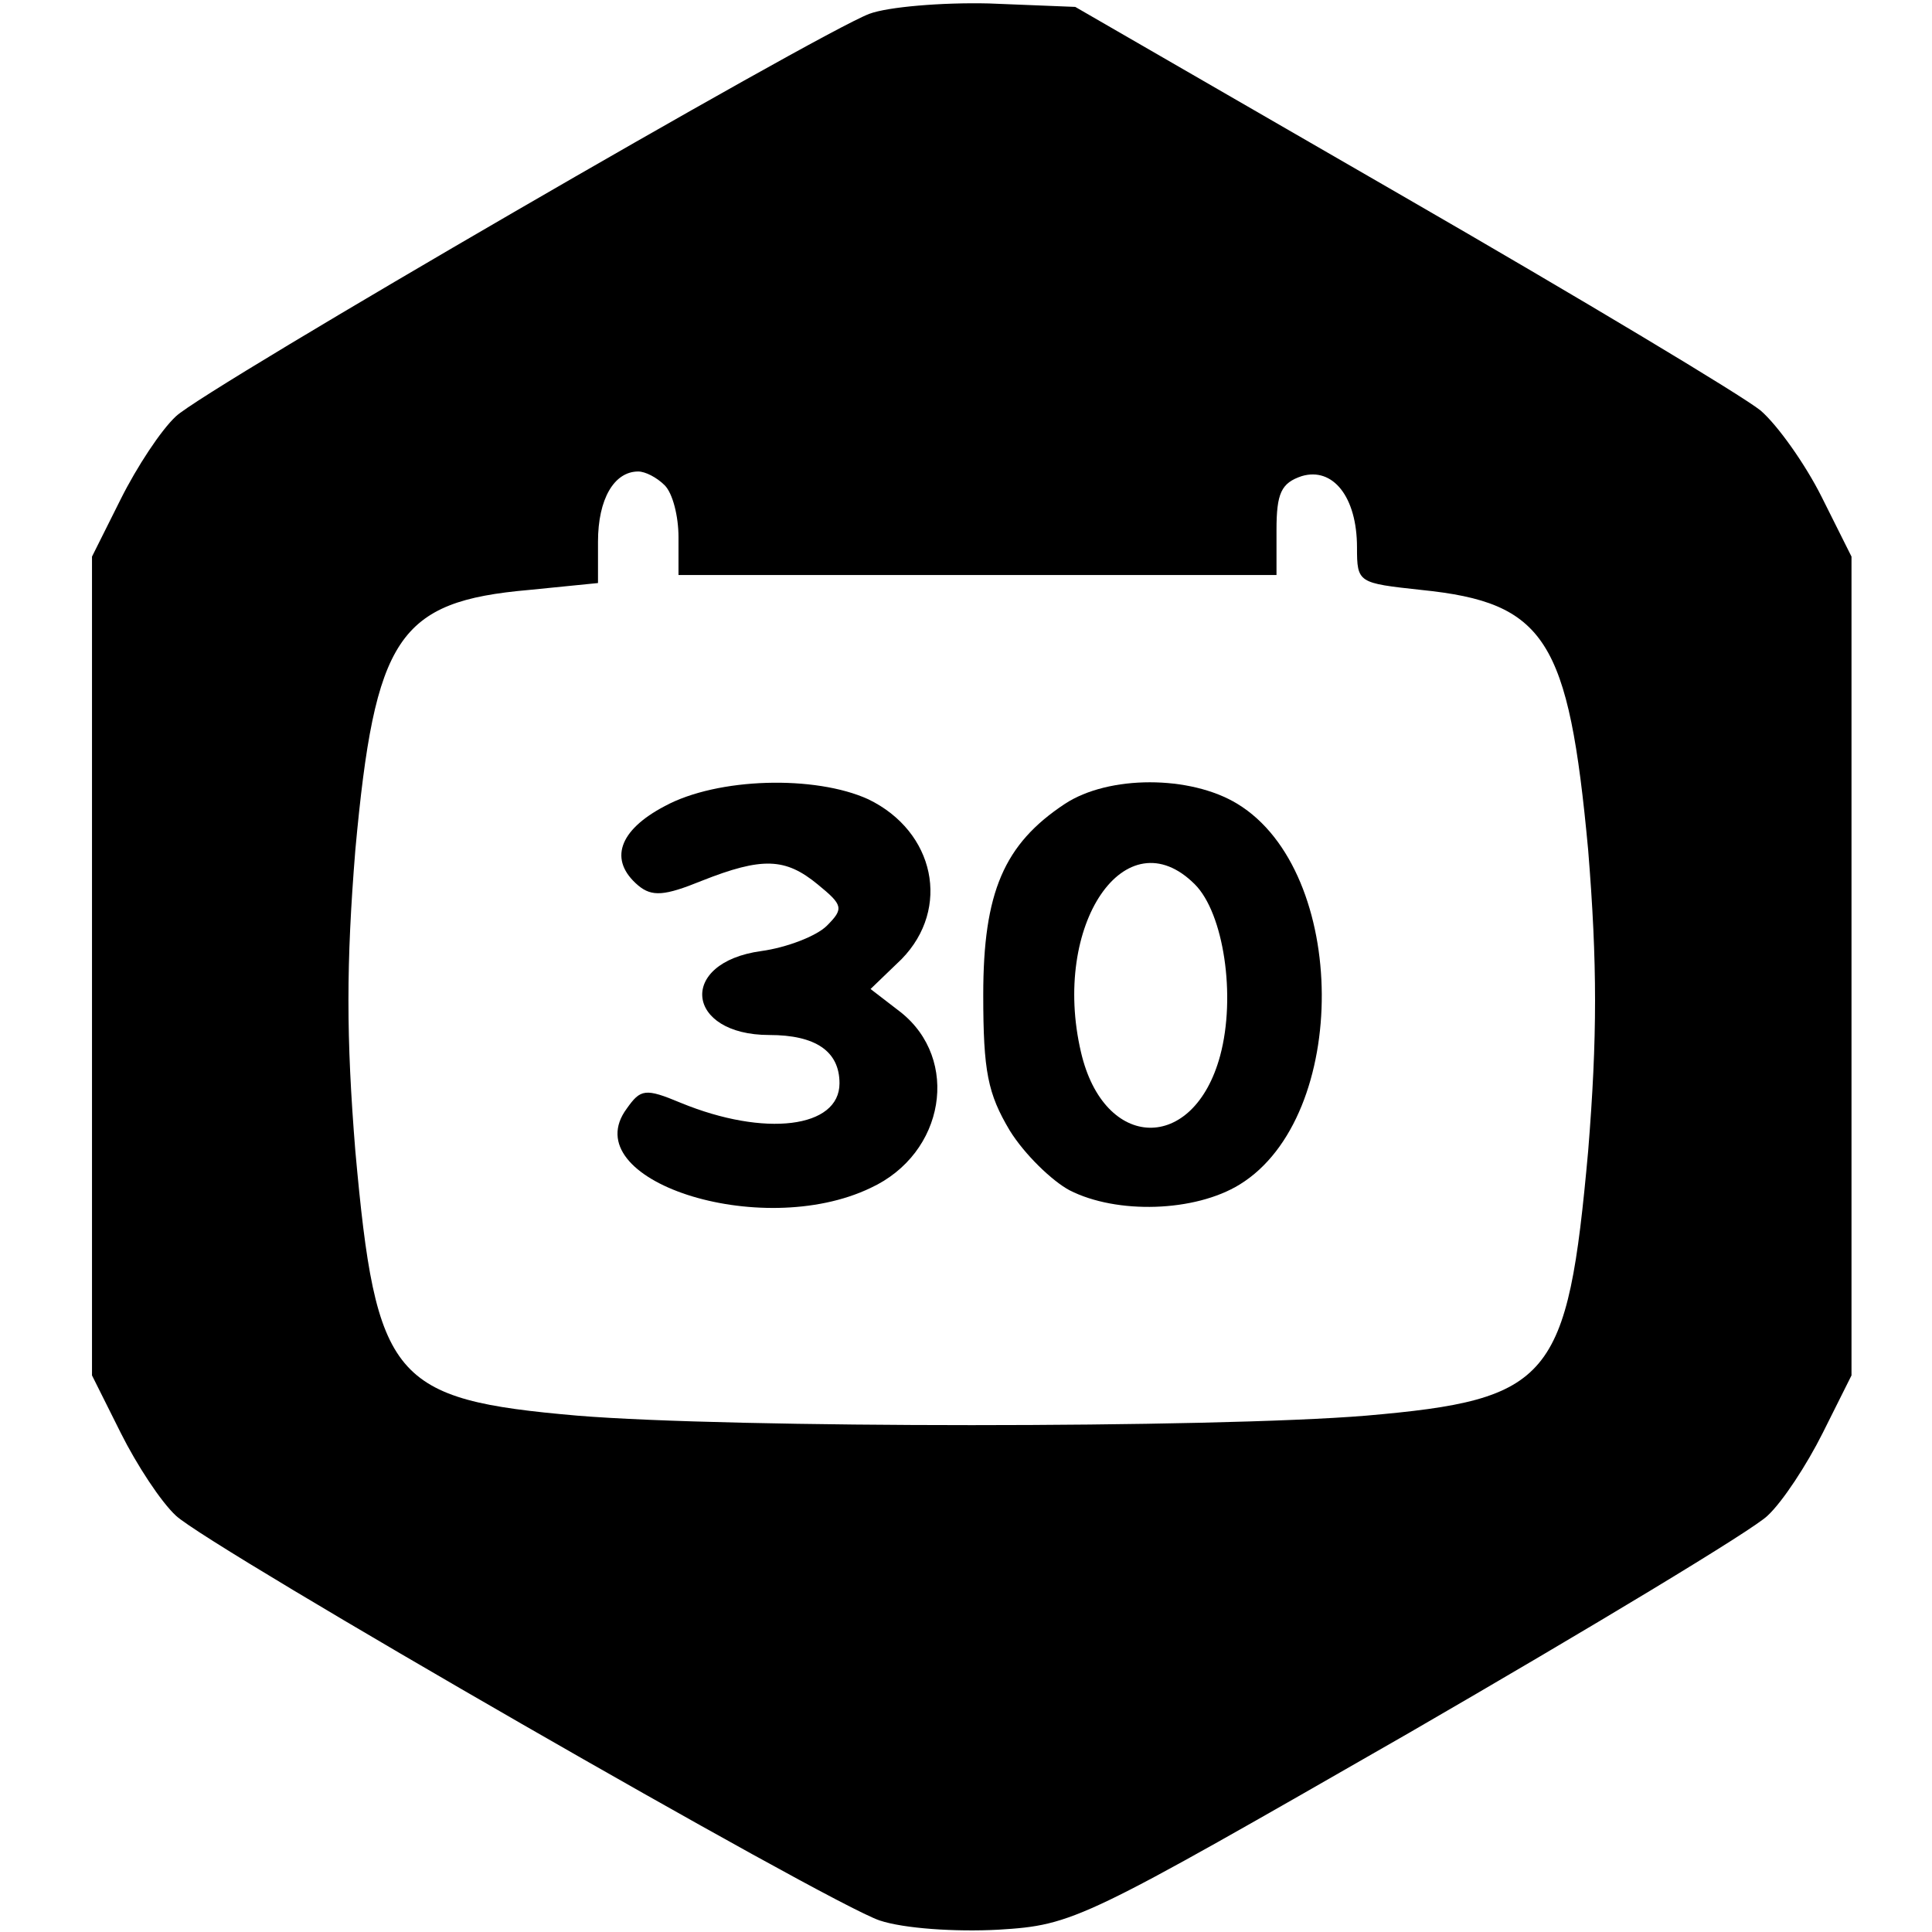
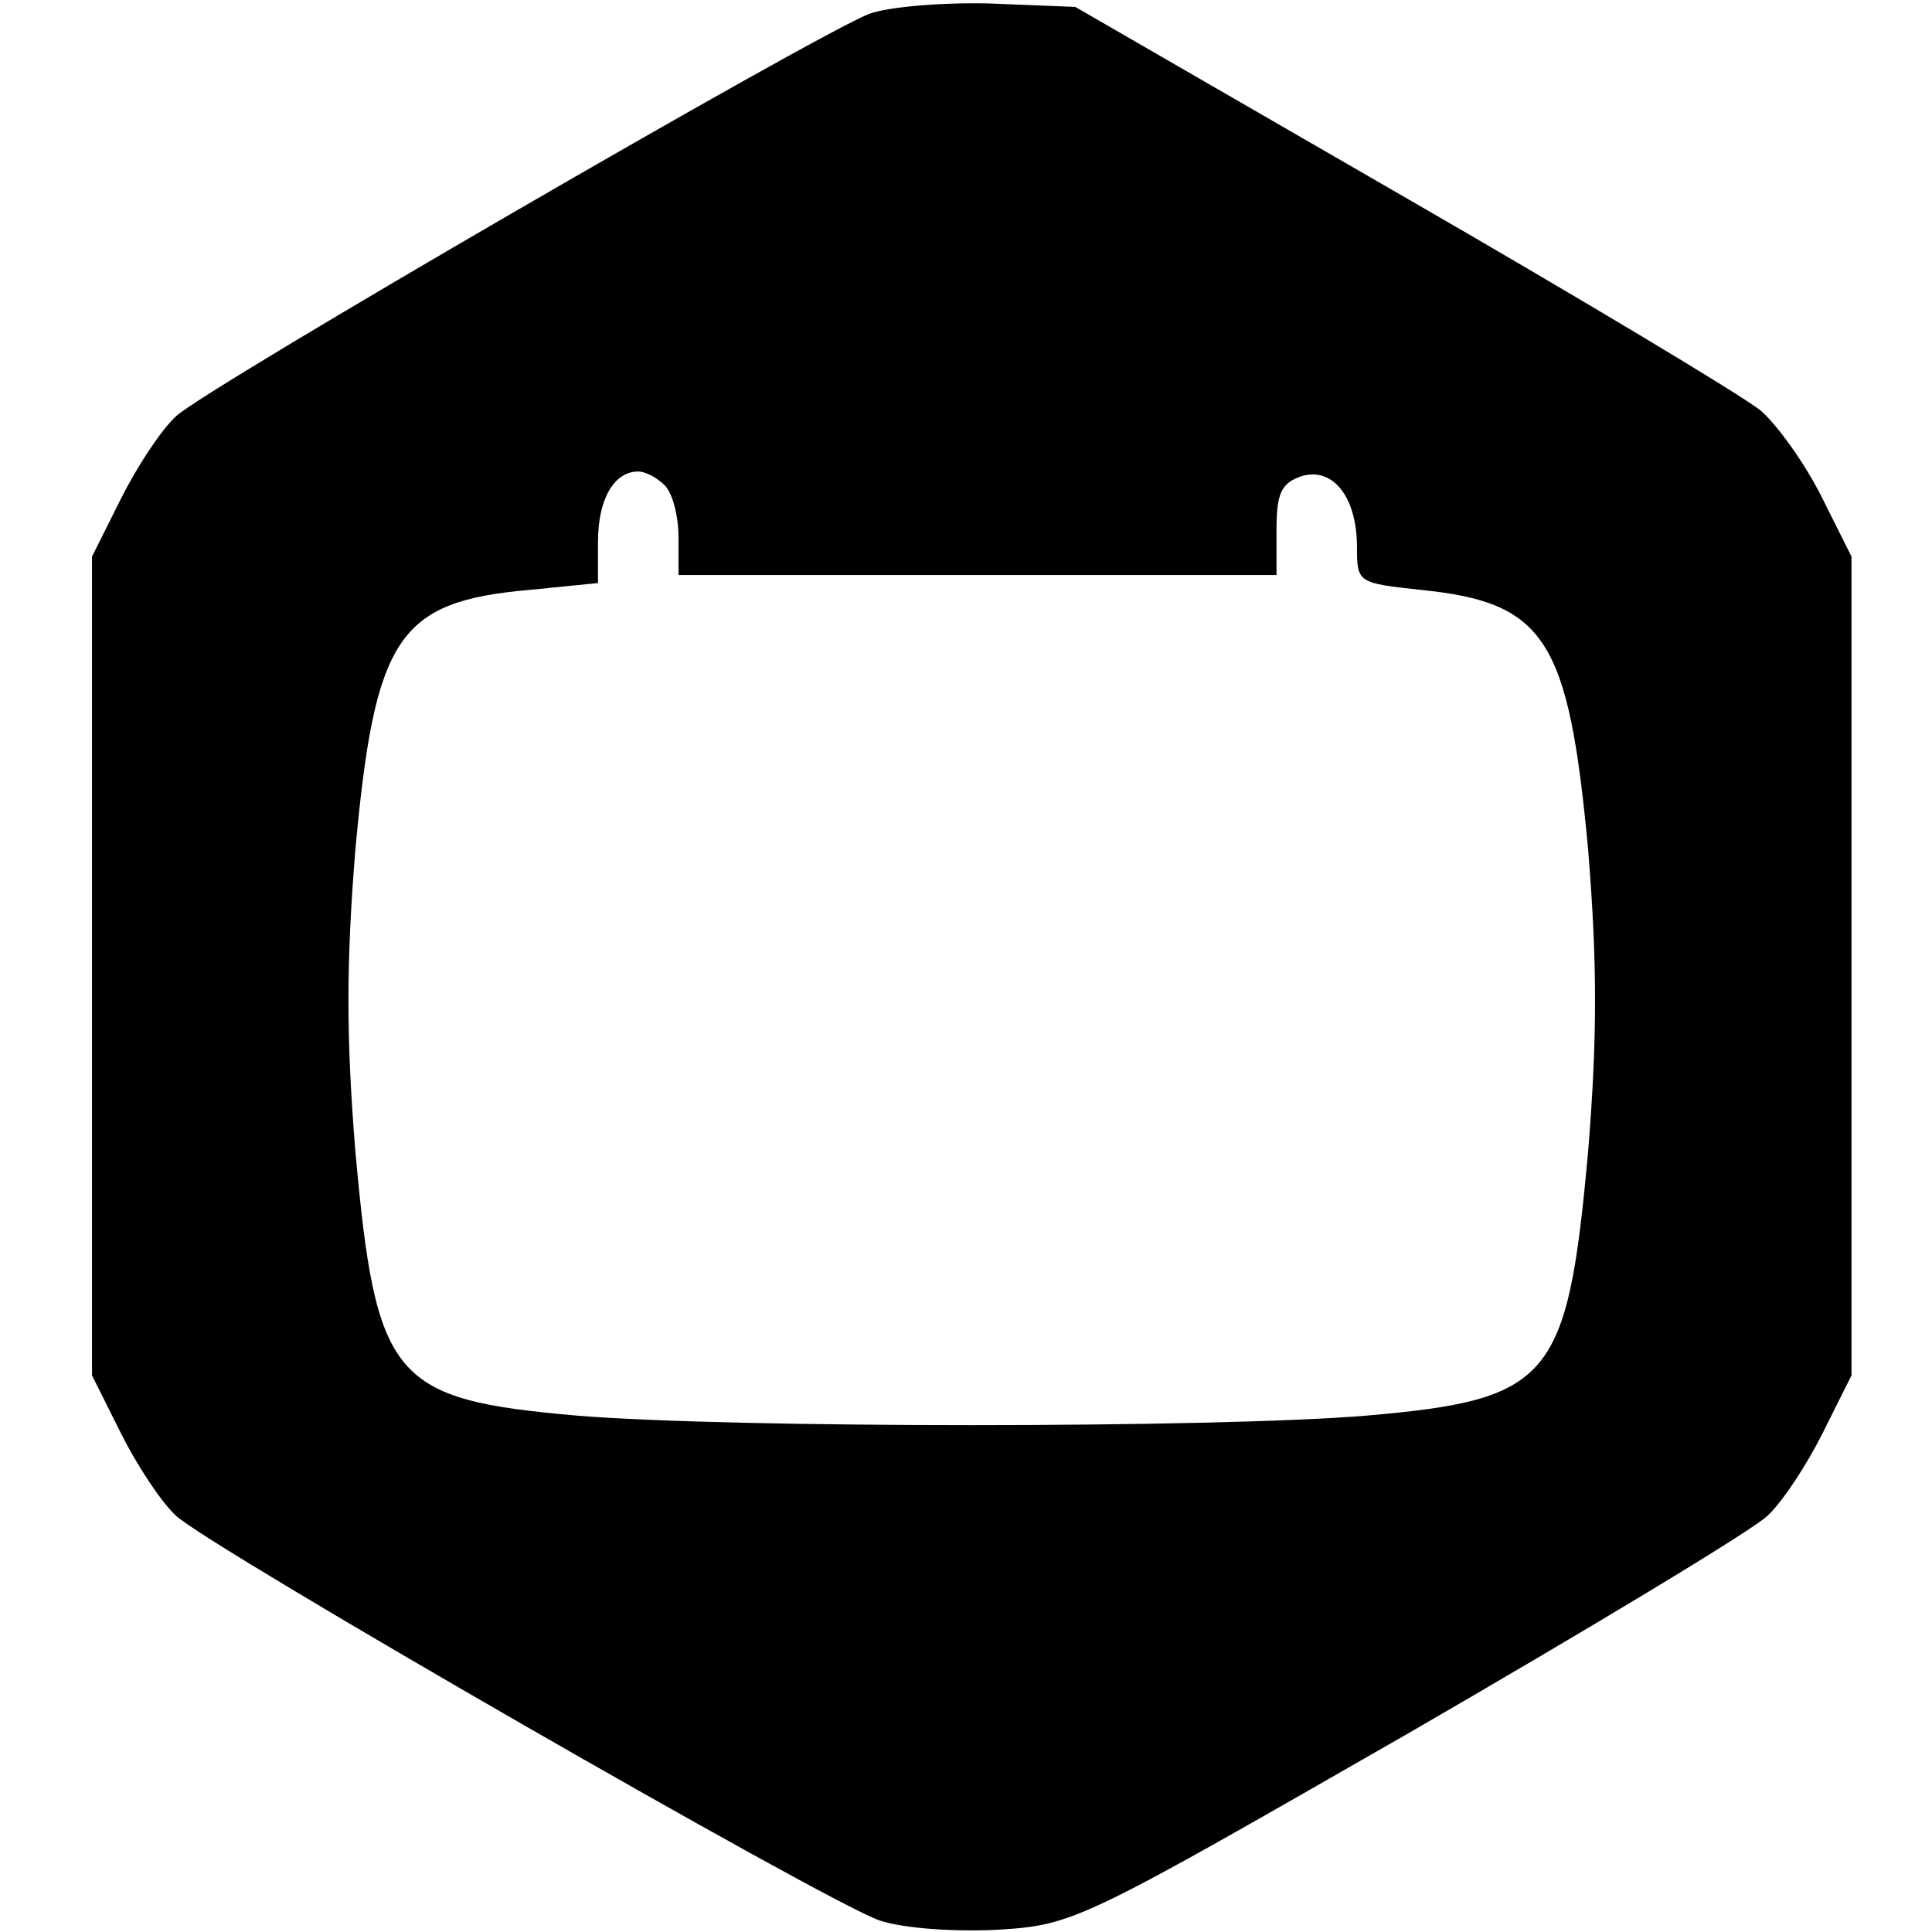
<svg xmlns="http://www.w3.org/2000/svg" version="1.0" width="168pt" height="168pt" viewBox="0 0 168 168" preserveAspectRatio="xMidYMid meet">
  <g transform="translate(0,168) scale(0.1,-0.1)" fill="#000000" stroke="none">
    <path d="M756 1668 c-45 -17 -578 -326 -603 -350 -13 -12 -34 -44 -48 -72 l-25 -50 0 -356 0 -356 25 -50 c14 -28 35 -60 48 -72 30 -28 567 -337 612 -352 21 -7 66 -10 103 -8 66 4 73 8 357 171 159 92 300 177 312 189 13 12 34 44 48 72 l25 50 0 356 0 356 -26 52 c-14 28 -38 62 -53 75 -16 13 -156 97 -312 187 l-284 164 -75 3 c-41 1 -88 -3 -104 -9z m-178 -410 c7 -7 12 -27 12 -45 l0 -33 260 0 260 0 0 39 c0 32 4 41 22 47 27 8 48 -18 48 -62 0 -31 1 -31 56 -37 108 -11 128 -43 145 -226 8 -99 8 -163 0 -262 -18 -199 -32 -216 -193 -230 -133 -11 -553 -11 -686 0 -161 14 -175 31 -193 230 -8 99 -8 163 0 262 17 185 37 216 151 226 l60 6 0 36 c0 37 14 61 35 61 6 0 16 -5 23 -12z" />
-     <path d="M578 979 c-40 -21 -49 -47 -23 -69 12 -10 23 -9 55 4 53 21 73 20 101 -3 22 -18 23 -21 8 -36 -9 -9 -35 -19 -57 -22 -73 -10 -66 -73 7 -73 40 0 61 -14 61 -42 0 -39 -65 -47 -138 -17 -31 13 -35 12 -47 -5 -46 -62 116 -115 212 -69 65 30 78 112 26 153 l-26 20 27 26 c43 44 29 111 -29 139 -46 21 -131 19 -177 -6z" />
-     <path d="M926 981 c-53 -35 -71 -77 -71 -166 0 -67 4 -86 23 -118 13 -21 37 -44 52 -52 41 -21 109 -19 148 5 96 59 95 272 -2 331 -41 25 -112 25 -150 0z m113 -70 c25 -25 36 -97 22 -149 -23 -85 -101 -83 -121 3 -26 111 39 206 99 146z" />
  </g>
</svg>